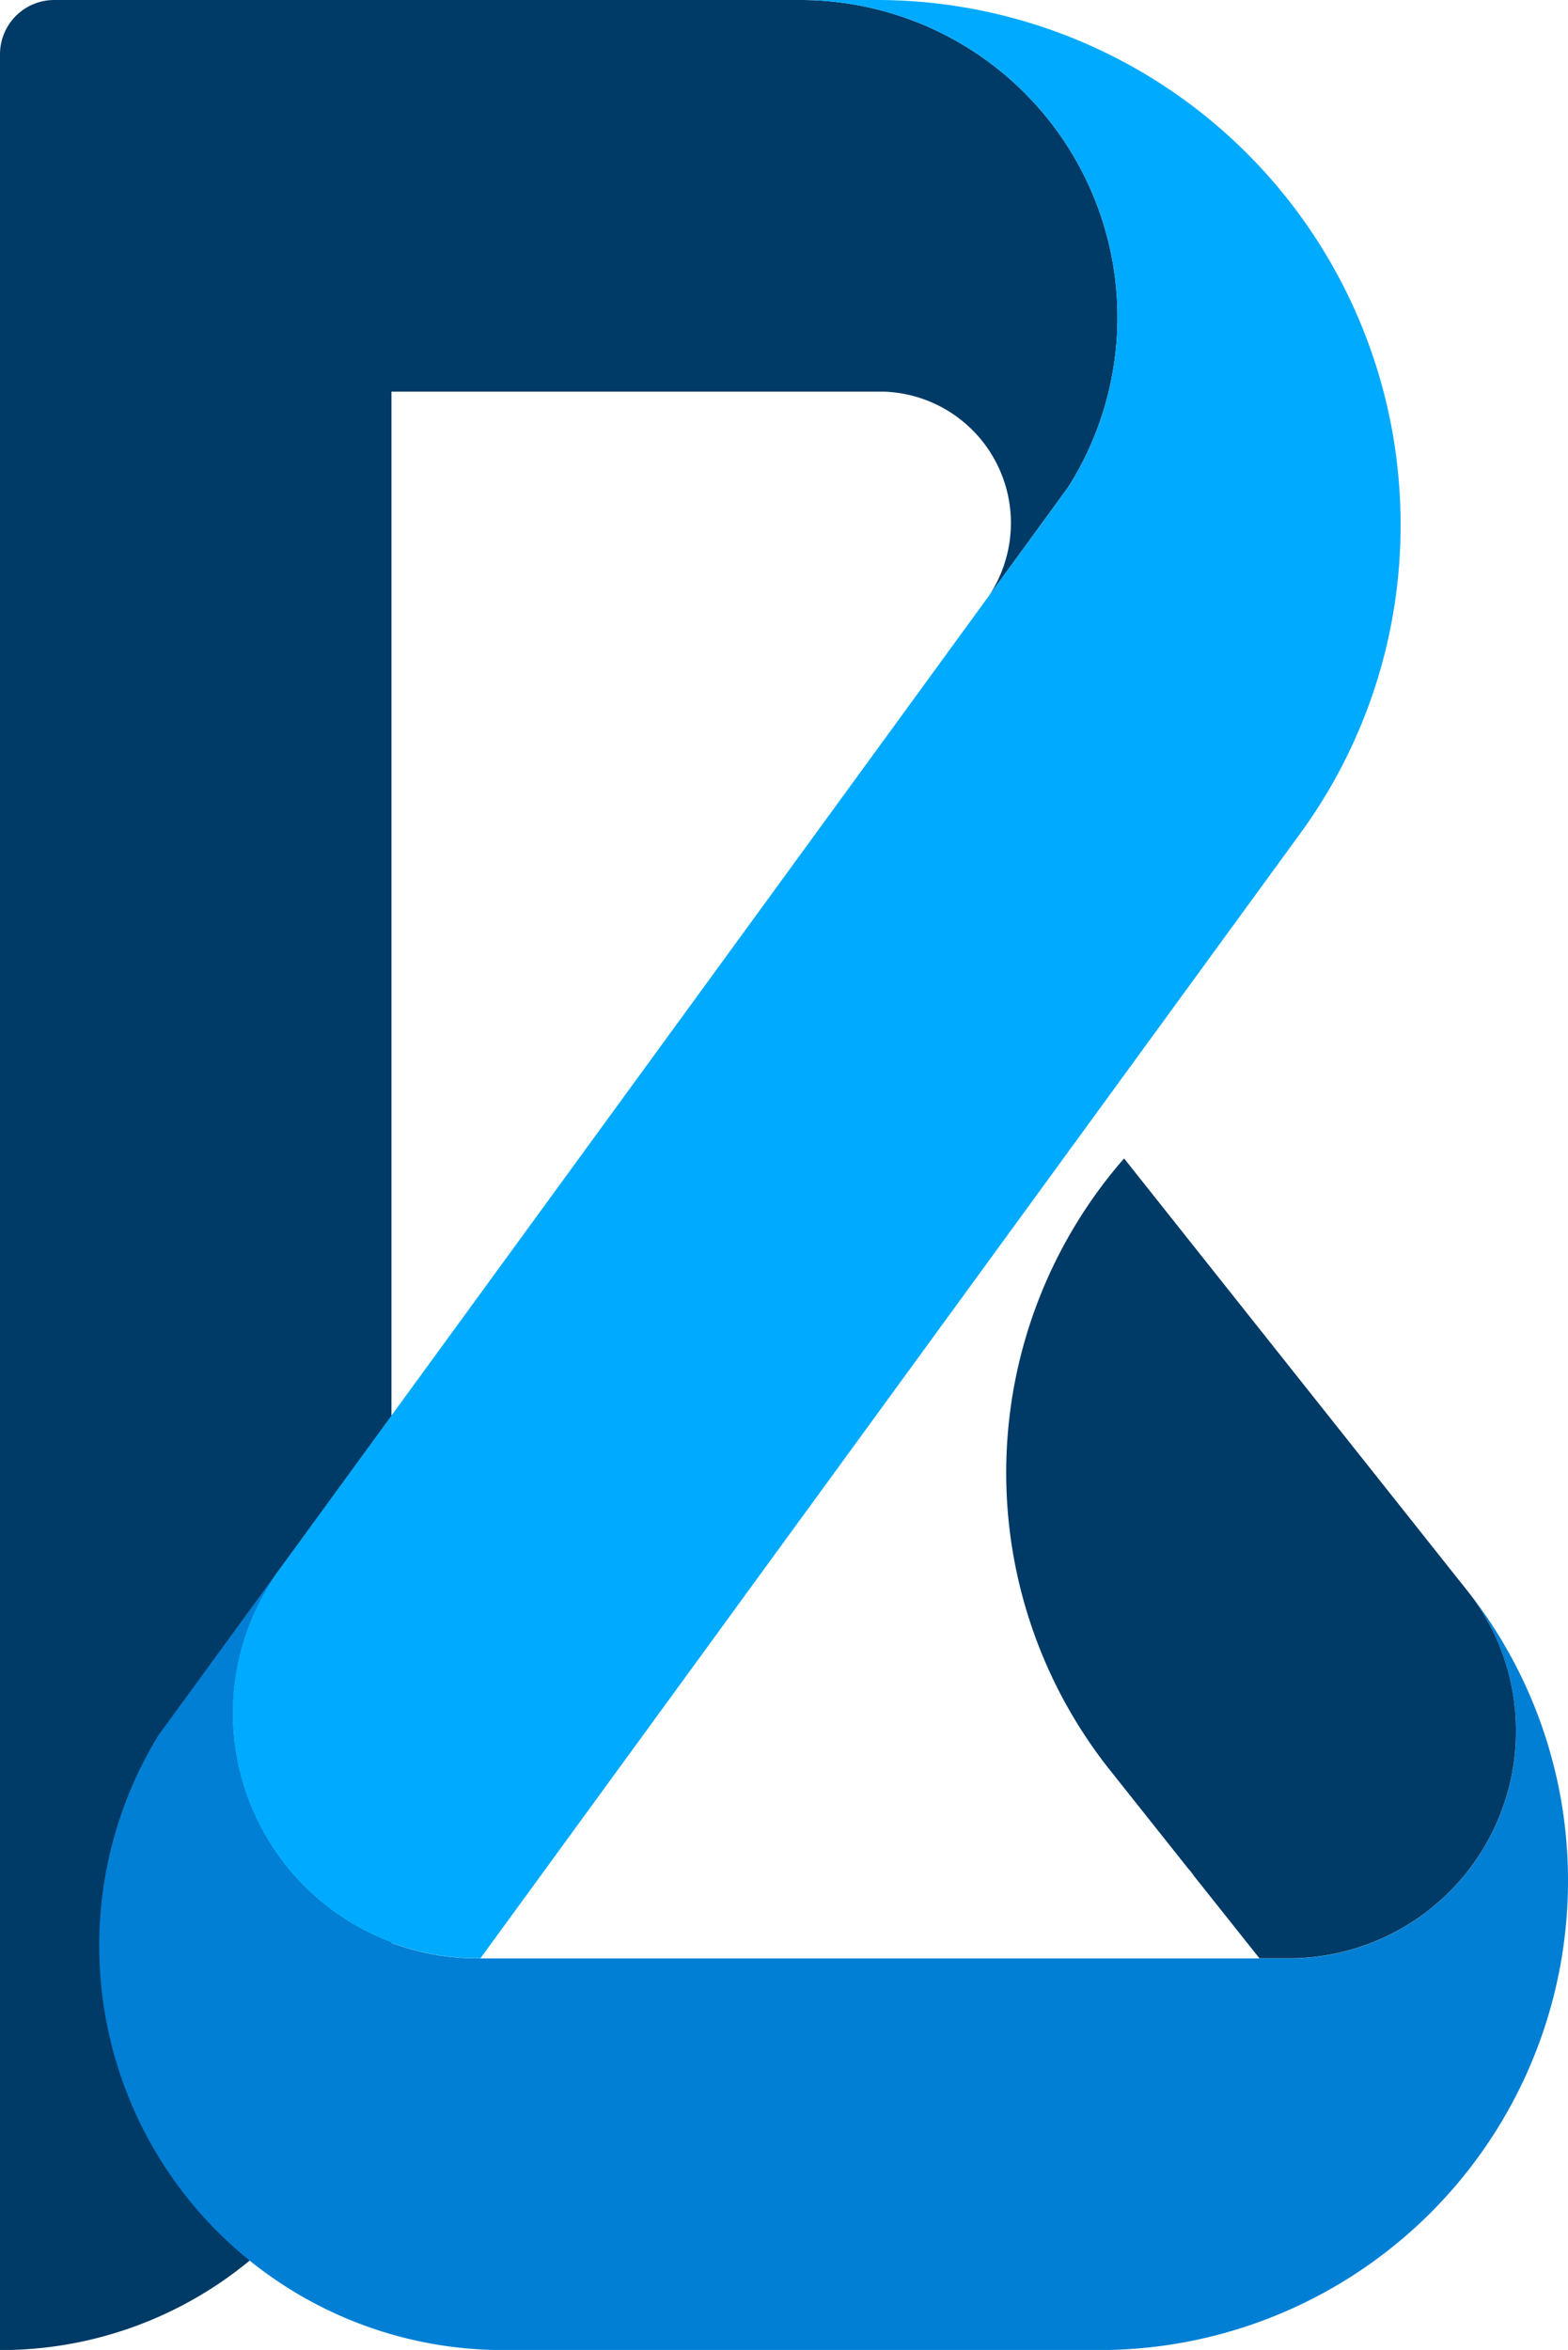
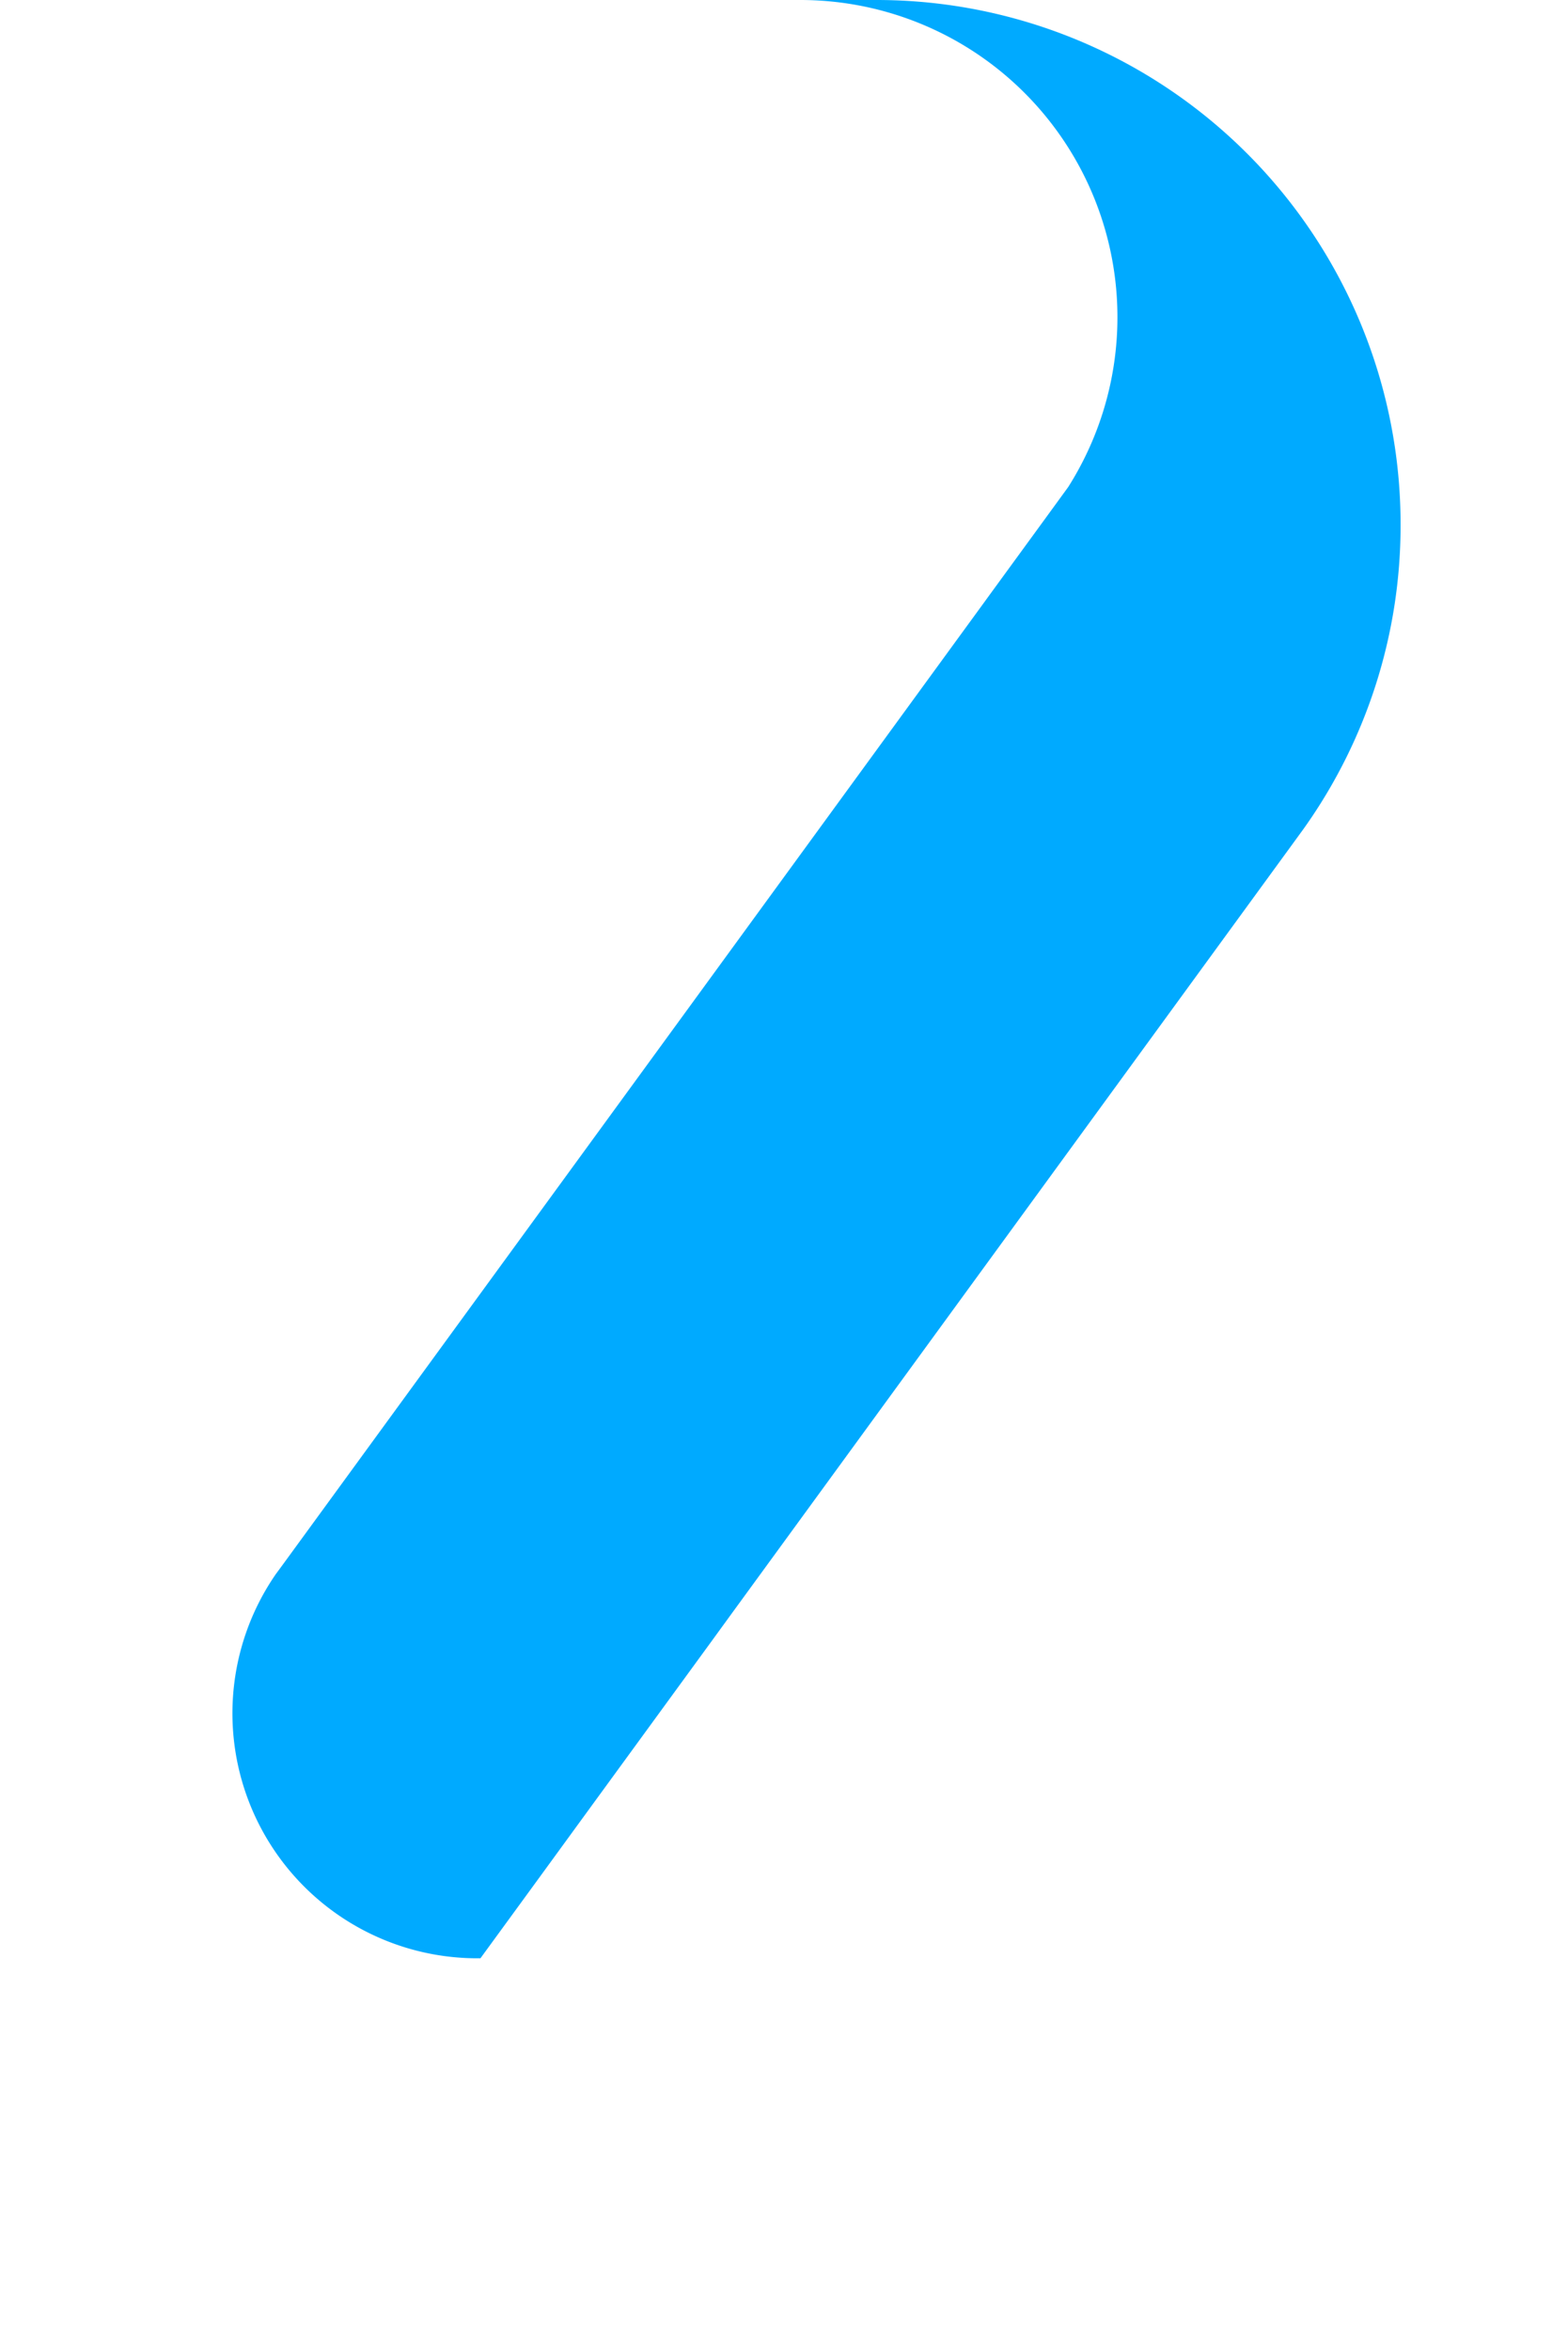
<svg xmlns="http://www.w3.org/2000/svg" viewBox="0 0 606.79 908.95">
-   <path d="M309.74 0H21A21 21 0 0 0 0 21v888h.36a151.13 151.13 0 0 0 151.13-151.18V151.49h190.63a50.85 50.85 0 0 1 40.67 78.84l21.32-29.22 9.27-12.73A122.71 122.71 0 0 0 309.74 0z" fill="#003a66" />
  <path d="M542 203a201.94 201.94 0 0 1-37.46 117.49l-3.34 4.59L283.31 623.9l-8 11-46.86 64.24-19.76 27.12-22.77 31.2h-1.19a94.75 94.75 0 0 1-78-148.59l2.63-3.57L264.92 392l115.35-158.2 2.52-3.47 21.32-29.22 9.27-12.73A122.71 122.71 0 0 0 309.74 0h29.33A202.76 202.76 0 0 1 542 203z" fill="#0af" />
-   <path d="M606.79 727.52a179.54 179.54 0 0 1-1.64 24.35c-.25 1.87-.53 3.74-.84 5.59A181.42 181.42 0 0 1 425.36 909H194.69A156.28 156.28 0 0 1 38.48 757.46c-.06-1.6-.08-3.2-.08-4.8a155.6 155.6 0 0 1 22.62-81v-.07l15.48-21.22 30.24-41.45a94.74 94.74 0 0 0 78 148.59H498.75A87.91 87.91 0 0 0 569.19 617l.15.17a180.48 180.48 0 0 1 37.45 110.35z" fill="#007fd4" />
-   <path d="M586.65 669.58a87.88 87.88 0 0 1-87.9 87.88h-11.37L462 725.56l-.06-.08A16.9 16.9 0 0 0 460 723l-31.24-39.3A184.83 184.83 0 0 1 435 448.08l103.91 130.79 26.3 33.13a1.93 1.93 0 0 1 .15.16l1.14 1.43a.59.59 0 0 0 .08.11l2.23 2.82.38.5a87.58 87.58 0 0 1 17.46 52.56z" fill="#003a66" />
</svg>